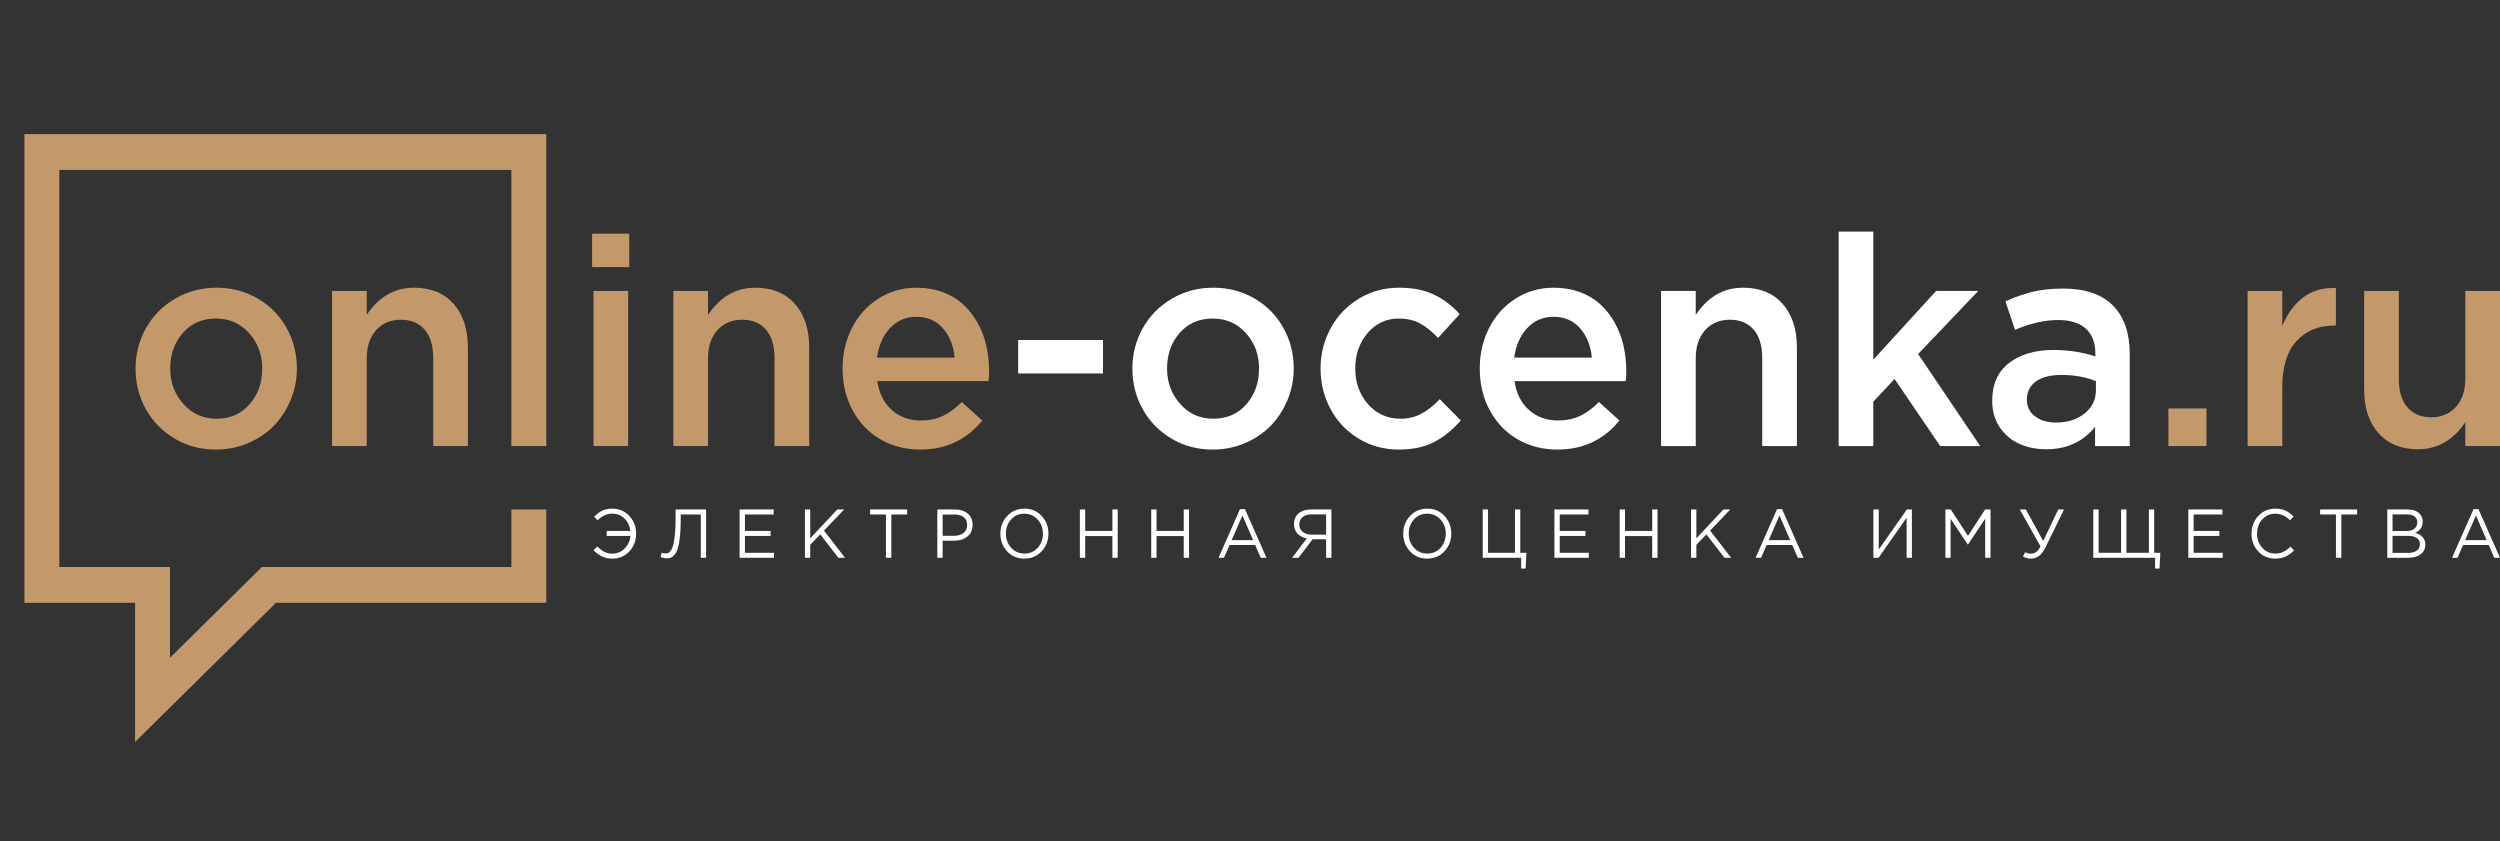
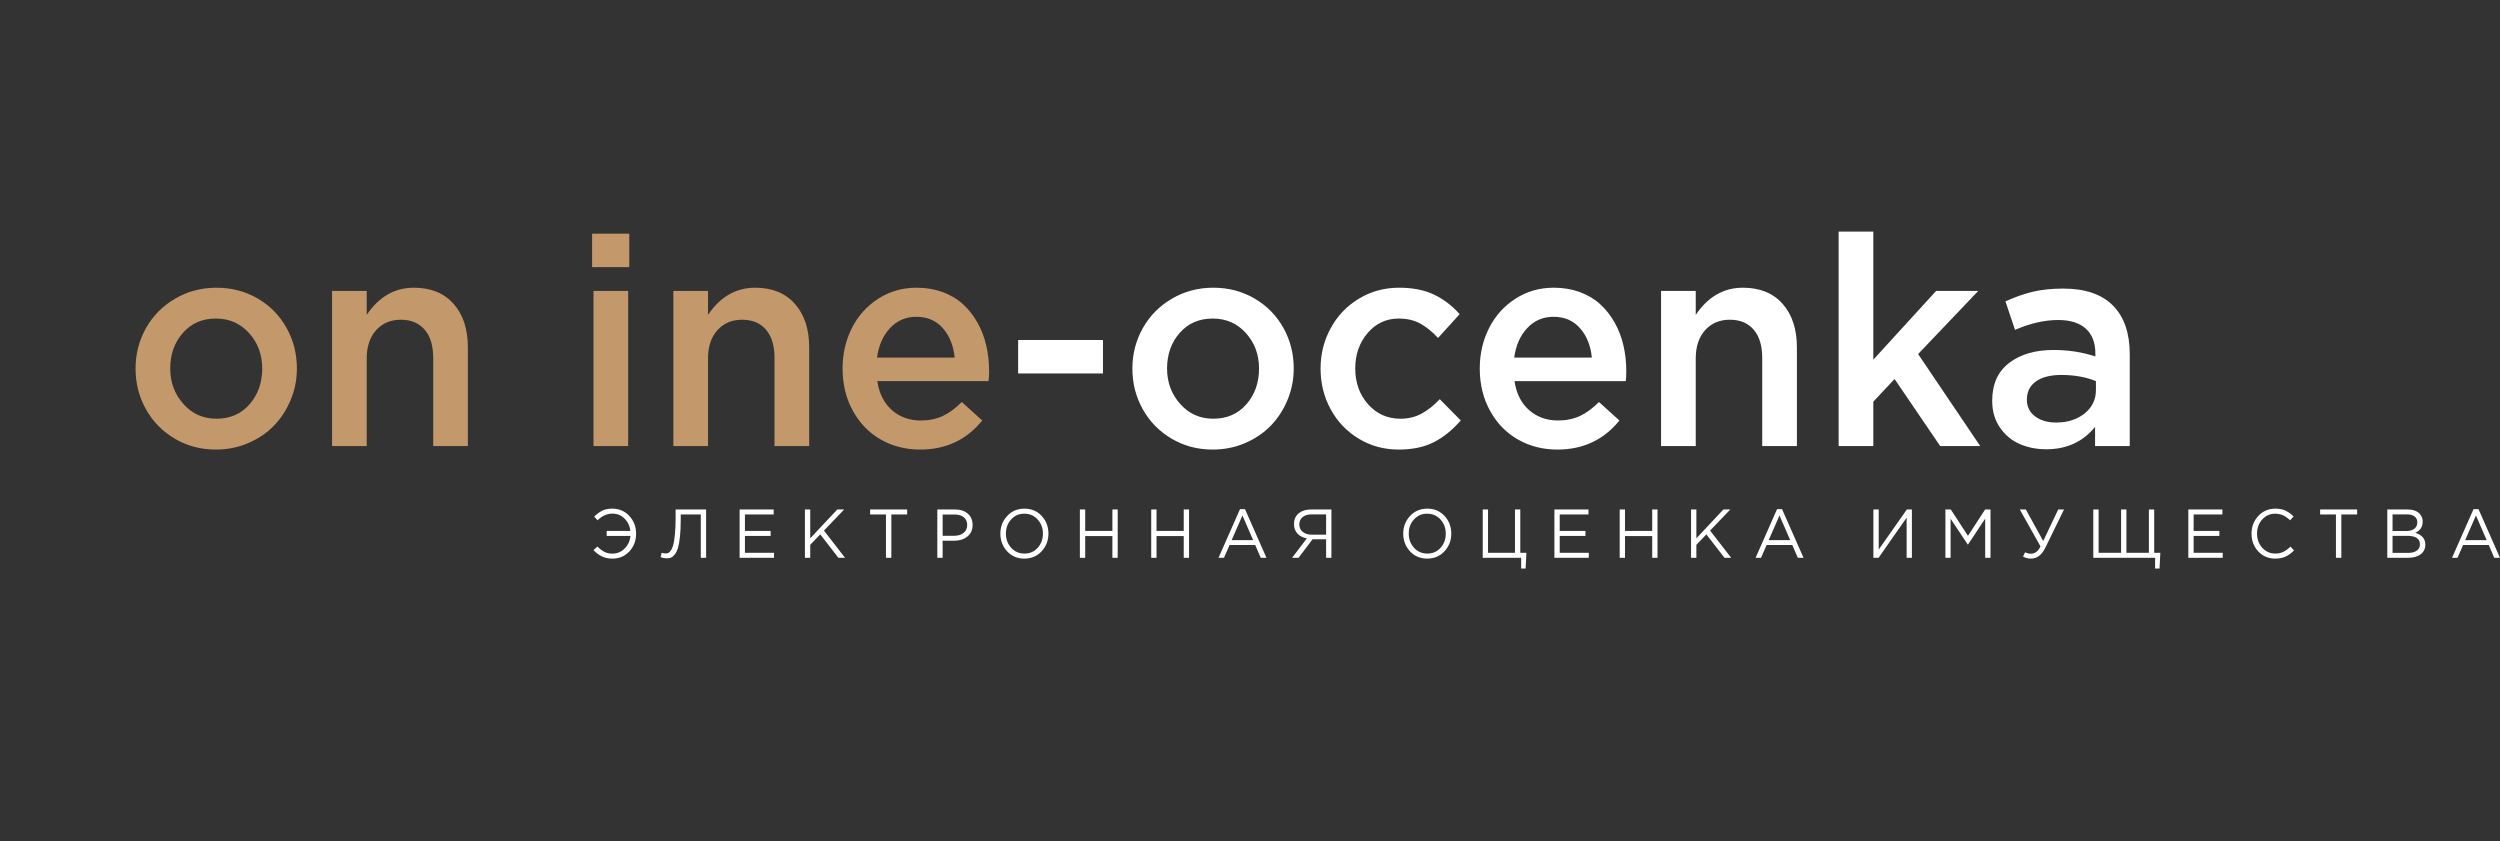
<svg xmlns="http://www.w3.org/2000/svg" width="205" height="69" viewBox="0 0 205 69" fill="none">
  <rect x="0" y="0" width="205" height="69" fill="#333333" stroke="none" />
  <path d="M83.488 30.625V27.879H90.444V30.625H83.488ZM92.856 30.22C92.856 29.024 93.142 27.92 93.71 26.908C94.281 25.892 95.076 25.089 96.099 24.491C97.117 23.893 98.249 23.592 99.486 23.592C100.736 23.592 101.864 23.889 102.874 24.479C103.885 25.069 104.672 25.872 105.236 26.884C105.804 27.895 106.086 29.008 106.086 30.22C106.086 31.115 105.917 31.971 105.581 32.785C105.244 33.596 104.786 34.303 104.206 34.905C103.622 35.504 102.917 35.981 102.091 36.335C101.269 36.688 100.384 36.864 99.443 36.864C98.202 36.864 97.078 36.567 96.067 35.969C95.061 35.371 94.27 34.568 93.706 33.556C93.138 32.541 92.856 31.433 92.856 30.22ZM95.699 30.22C95.699 31.352 96.06 32.324 96.78 33.127C97.497 33.934 98.402 34.335 99.486 34.335C100.614 34.335 101.519 33.938 102.208 33.147C102.898 32.352 103.242 31.376 103.242 30.22C103.242 29.084 102.886 28.116 102.169 27.317C101.453 26.518 100.544 26.121 99.443 26.121C98.323 26.121 97.423 26.515 96.733 27.301C96.044 28.084 95.699 29.06 95.699 30.22V30.22ZM108.287 30.22C108.287 29.032 108.561 27.931 109.113 26.92C109.661 25.904 110.433 25.097 111.424 24.495C112.415 23.893 113.512 23.592 114.722 23.592C115.83 23.592 116.782 23.776 117.573 24.15C118.364 24.523 119.069 25.061 119.692 25.76L117.921 27.711C117.44 27.193 116.95 26.8 116.453 26.526C115.955 26.258 115.372 26.121 114.698 26.121C113.672 26.121 112.822 26.518 112.145 27.309C111.467 28.104 111.13 29.076 111.13 30.22C111.13 31.376 111.479 32.352 112.18 33.147C112.881 33.938 113.77 34.335 114.847 34.335C115.473 34.335 116.045 34.199 116.558 33.922C117.071 33.649 117.573 33.251 118.062 32.733L119.782 34.476C119.108 35.255 118.376 35.845 117.585 36.254C116.793 36.66 115.83 36.864 114.698 36.864C113.492 36.864 112.395 36.567 111.412 35.969C110.429 35.371 109.661 34.568 109.113 33.556C108.561 32.541 108.287 31.433 108.287 30.22V30.22ZM121.34 30.212C121.34 29.004 121.599 27.895 122.112 26.888C122.621 25.884 123.346 25.081 124.278 24.487C125.214 23.889 126.256 23.592 127.411 23.592C128.183 23.592 128.895 23.712 129.545 23.949C130.195 24.19 130.752 24.519 131.214 24.945C131.676 25.366 132.072 25.868 132.396 26.442C132.722 27.02 132.965 27.646 133.121 28.321C133.278 28.996 133.356 29.698 133.356 30.437C133.356 30.79 133.34 31.063 133.309 31.252H124.188C124.34 32.268 124.74 33.062 125.386 33.629C126.032 34.195 126.824 34.48 127.756 34.48C128.429 34.48 129.028 34.355 129.557 34.11C130.086 33.861 130.603 33.48 131.116 32.966L132.792 34.48C131.508 36.07 129.812 36.864 127.709 36.864C126.518 36.864 125.437 36.591 124.474 36.041C123.51 35.492 122.746 34.709 122.187 33.689C121.623 32.673 121.34 31.513 121.34 30.212V30.212ZM124.164 29.325H130.532C130.435 28.337 130.109 27.534 129.561 26.912C129.017 26.29 128.292 25.977 127.387 25.977C126.53 25.977 125.813 26.286 125.237 26.9C124.658 27.514 124.301 28.321 124.164 29.325V29.325ZM136.207 36.575V23.857H139.051V25.82C140.049 24.334 141.342 23.592 142.92 23.592C144.307 23.592 145.392 24.033 146.175 24.917C146.954 25.796 147.346 26.988 147.346 28.486V36.575H144.502V29.341C144.502 28.349 144.271 27.583 143.805 27.036C143.339 26.491 142.685 26.217 141.847 26.217C141.013 26.217 140.339 26.502 139.822 27.073C139.309 27.643 139.051 28.413 139.051 29.389V36.575H136.207V36.575ZM150.769 36.575V18.991H153.612V29.494L158.762 23.857H162.217L157.286 29.032L162.377 36.575H159.095L155.355 31.079L153.612 32.938V36.575H150.769V36.575ZM163.36 32.87C163.36 31.505 163.822 30.469 164.747 29.762C165.671 29.052 166.889 28.698 168.4 28.698C169.611 28.698 170.75 28.875 171.82 29.229V28.992C171.82 28.096 171.557 27.418 171.036 26.948C170.512 26.478 169.76 26.241 168.777 26.241C167.661 26.241 166.478 26.51 165.232 27.049L164.445 24.712C165.213 24.363 165.957 24.102 166.681 23.925C167.402 23.753 168.236 23.664 169.176 23.664C170.986 23.664 172.349 24.13 173.265 25.057C174.181 25.985 174.639 27.313 174.639 29.04V36.575H171.796V35.005C170.798 36.23 169.462 36.84 167.794 36.84C166.987 36.84 166.254 36.692 165.592 36.399C164.934 36.106 164.398 35.652 163.983 35.042C163.568 34.432 163.36 33.709 163.36 32.87V32.87ZM166.204 32.769C166.204 33.348 166.427 33.806 166.877 34.142C167.327 34.48 167.899 34.648 168.593 34.648C169.541 34.648 170.32 34.4 170.938 33.902C171.557 33.404 171.867 32.766 171.867 31.978V31.252C171.041 30.915 170.097 30.746 169.027 30.746C168.138 30.746 167.441 30.923 166.948 31.276C166.45 31.629 166.204 32.127 166.204 32.769Z" fill="white" />
-   <path d="M177.808 36.575V33.492H180.933V36.575H177.808ZM184.305 36.575V23.857H187.149V26.723C187.56 25.72 188.136 24.936 188.868 24.379C189.55 23.869 190.36 23.616 191.304 23.616C191.378 23.616 191.461 23.616 191.543 23.616V26.699H191.382C190.098 26.699 189.072 27.129 188.3 27.988C187.532 28.843 187.149 30.091 187.149 31.73V36.575H184.305V36.575ZM193.861 31.947V23.857H196.705V31.099C196.705 32.091 196.94 32.858 197.406 33.4C197.872 33.942 198.526 34.215 199.368 34.215C200.202 34.215 200.876 33.93 201.389 33.364C201.902 32.798 202.157 32.027 202.157 31.051V23.857H205V36.575H202.157V34.62C201.154 36.102 199.862 36.84 198.276 36.84C196.893 36.84 195.812 36.399 195.033 35.515C194.253 34.636 193.861 33.444 193.861 31.947V31.947Z" fill="#C3986B" />
  <path d="M11.116 30.22C11.116 29.024 11.402 27.92 11.969 26.908C12.541 25.892 13.336 25.089 14.358 24.491C15.377 23.893 16.508 23.592 17.746 23.592C18.995 23.592 20.123 23.889 21.134 24.479C22.144 25.069 22.931 25.872 23.495 26.884C24.063 27.896 24.345 29.008 24.345 30.22C24.345 31.115 24.177 31.971 23.84 32.785C23.503 33.596 23.045 34.303 22.465 34.905C21.882 35.504 21.177 35.981 20.351 36.335C19.528 36.688 18.643 36.864 17.703 36.864C16.462 36.864 15.337 36.567 14.327 35.969C13.32 35.371 12.529 34.568 11.965 33.557C11.397 32.541 11.116 31.433 11.116 30.22V30.22ZM13.959 30.22C13.959 31.352 14.319 32.324 15.04 33.127C15.756 33.934 16.661 34.335 17.746 34.335C18.874 34.335 19.779 33.938 20.468 33.147C21.157 32.352 21.502 31.376 21.502 30.22C21.502 29.084 21.145 28.117 20.429 27.318C19.712 26.518 18.804 26.121 17.703 26.121C16.583 26.121 15.682 26.515 14.993 27.302C14.304 28.084 13.959 29.06 13.959 30.22V30.22ZM27.228 36.575V23.857H30.071V25.82C31.07 24.334 32.362 23.592 33.941 23.592C35.327 23.592 36.412 24.033 37.195 24.917C37.975 25.796 38.366 26.988 38.366 28.486V36.575H35.523V29.341C35.523 28.349 35.292 27.583 34.826 27.036C34.359 26.491 33.706 26.218 32.868 26.218C32.033 26.218 31.36 26.502 30.843 27.073C30.33 27.643 30.071 28.413 30.071 29.389V36.575H27.228V36.575ZM48.553 21.906V19.16H51.6V21.906H48.553ZM48.666 36.575V23.857H51.51V36.575H48.666ZM55.215 36.575V23.857H58.058V25.82C59.057 24.334 60.349 23.592 61.928 23.592C63.314 23.592 64.399 24.033 65.182 24.917C65.962 25.796 66.353 26.988 66.353 28.486V36.575H63.51V29.341C63.51 28.349 63.279 27.583 62.813 27.036C62.347 26.491 61.693 26.218 60.855 26.218C60.02 26.218 59.347 26.502 58.83 27.073C58.317 27.643 58.058 28.413 58.058 29.389V36.575H55.215ZM69.091 30.212C69.091 29.004 69.349 27.896 69.862 26.888C70.371 25.884 71.096 25.081 72.028 24.487C72.964 23.889 74.006 23.592 75.161 23.592C75.933 23.592 76.646 23.712 77.296 23.949C77.946 24.19 78.502 24.519 78.964 24.945C79.426 25.366 79.822 25.868 80.147 26.442C80.472 27.02 80.715 27.647 80.872 28.321C81.028 28.996 81.107 29.698 81.107 30.437C81.107 30.79 81.091 31.063 81.06 31.252H71.938C72.091 32.268 72.49 33.062 73.136 33.629C73.783 34.195 74.574 34.48 75.506 34.48C76.18 34.48 76.779 34.355 77.308 34.11C77.837 33.861 78.353 33.48 78.867 32.966L80.543 34.48C79.258 36.07 77.562 36.864 75.459 36.864C74.269 36.864 73.187 36.591 72.224 36.041C71.261 35.492 70.497 34.709 69.937 33.689C69.373 32.673 69.091 31.513 69.091 30.212V30.212ZM71.915 29.325H78.283C78.185 28.337 77.86 27.534 77.311 26.912C76.767 26.29 76.043 25.977 75.138 25.977C74.28 25.977 73.564 26.286 72.988 26.9C72.408 27.514 72.052 28.321 71.915 29.325Z" fill="#C3986B" />
-   <path d="M44.797 49.432H22.629L11.074 60.844V49.432H2V13.937V13.253V11H44.797V13.253V13.937V36.575H41.932V26.628V14.871V13.937H4.865V14.871V26.628V46.495H13.939V53.936L21.473 46.495H41.932V41.777H44.797V49.432Z" fill="#C3986B" />
  <path d="M50.223 45.806C49.892 45.806 49.604 45.746 49.359 45.627C49.114 45.509 48.883 45.336 48.666 45.11L48.987 44.815C49.189 45.015 49.382 45.163 49.566 45.257C49.75 45.351 49.965 45.398 50.212 45.398C50.602 45.398 50.937 45.26 51.217 44.982C51.496 44.705 51.656 44.359 51.697 43.944H49.748V43.537H51.691C51.643 43.126 51.482 42.786 51.208 42.518C50.934 42.251 50.602 42.117 50.212 42.117C49.778 42.117 49.373 42.3 48.998 42.665L48.722 42.36C48.943 42.145 49.164 41.983 49.387 41.873C49.609 41.764 49.883 41.709 50.206 41.709C50.766 41.709 51.231 41.908 51.603 42.306C51.974 42.704 52.16 43.188 52.16 43.757C52.16 44.335 51.976 44.82 51.608 45.215C51.24 45.609 50.779 45.806 50.223 45.806V45.806ZM54.671 45.783C54.498 45.783 54.331 45.751 54.169 45.687L54.258 45.325C54.339 45.362 54.453 45.382 54.6 45.382C54.673 45.382 54.739 45.369 54.799 45.344C54.857 45.32 54.927 45.252 55.008 45.141C55.089 45.029 55.155 44.877 55.207 44.682C55.259 44.488 55.304 44.204 55.342 43.828C55.381 43.453 55.4 43.009 55.4 42.496V41.777H57.901V45.738H57.465V42.185H55.82V42.615C55.82 43.15 55.798 43.614 55.756 44.006C55.714 44.399 55.659 44.707 55.591 44.931C55.523 45.156 55.436 45.334 55.331 45.466C55.227 45.598 55.123 45.684 55.022 45.724C54.921 45.763 54.804 45.783 54.671 45.783V45.783ZM60.649 45.738V41.777H63.442V42.185H61.085V43.537H63.193V43.944H61.085V45.331H63.47V45.738H60.649V45.738ZM66.003 45.738V41.777H66.439V44.142L68.658 41.777H69.221L67.565 43.508L69.292 45.738H68.746L67.261 43.82L66.439 44.674V45.738H66.003V45.738ZM72.648 45.738V42.185H71.351V41.777H74.387V42.185H73.09V45.738H72.648ZM76.86 45.738V41.777H78.306C78.747 41.777 79.099 41.891 79.36 42.117C79.621 42.343 79.752 42.652 79.752 43.045C79.752 43.456 79.607 43.774 79.319 44.001C79.03 44.227 78.668 44.34 78.234 44.34H77.296V45.738H76.86ZM77.296 43.933H78.25C78.571 43.933 78.827 43.853 79.021 43.692C79.214 43.532 79.31 43.318 79.31 43.05C79.31 42.775 79.217 42.563 79.031 42.414C78.846 42.265 78.593 42.19 78.272 42.19H77.296V43.933V43.933ZM85.415 45.203C85.043 45.605 84.57 45.806 83.996 45.806C83.422 45.806 82.951 45.606 82.583 45.206C82.215 44.806 82.031 44.323 82.031 43.757C82.031 43.196 82.217 42.714 82.589 42.312C82.96 41.91 83.433 41.709 84.007 41.709C84.581 41.709 85.052 41.909 85.42 42.309C85.788 42.709 85.972 43.192 85.972 43.757C85.972 44.32 85.787 44.802 85.415 45.203ZM82.917 44.917C83.206 45.234 83.569 45.393 84.007 45.393C84.445 45.393 84.807 45.235 85.092 44.92C85.377 44.605 85.52 44.218 85.52 43.757C85.52 43.301 85.375 42.914 85.086 42.598C84.797 42.281 84.434 42.122 83.996 42.122C83.558 42.122 83.197 42.28 82.912 42.595C82.627 42.91 82.484 43.297 82.484 43.757C82.484 44.214 82.628 44.6 82.917 44.917ZM88.55 45.738V41.777H88.986V43.537H91.216V41.777H91.651V45.738H91.216V43.956H88.986V45.738H88.55ZM94.4 45.738V41.777H94.836V43.537H97.066V41.777H97.502V45.738H97.066V43.956H94.836V45.738H94.4ZM99.92 45.738L101.68 41.749H102.089L103.849 45.738H103.38L102.928 44.691H100.825L100.367 45.738H99.92V45.738ZM100.996 44.289H102.757L101.879 42.269L100.996 44.289V44.289ZM105.952 45.738L107.161 44.148C106.841 44.088 106.585 43.957 106.394 43.755C106.203 43.553 106.107 43.292 106.107 42.971C106.107 42.636 106.204 42.371 106.399 42.179C106.661 41.911 107.036 41.777 107.526 41.777H109.176V45.738H108.74V44.221H107.63L106.482 45.738H105.952ZM107.553 43.843H108.74V42.179H107.553C107.237 42.179 106.989 42.254 106.811 42.402C106.632 42.551 106.543 42.752 106.543 43.005C106.543 43.258 106.637 43.461 106.825 43.613C107.012 43.766 107.255 43.843 107.553 43.843V43.843ZM118.448 45.203C118.077 45.605 117.604 45.806 117.03 45.806C116.456 45.806 115.985 45.606 115.617 45.206C115.249 44.806 115.065 44.323 115.065 43.757C115.065 43.196 115.251 42.714 115.622 42.312C115.994 41.91 116.467 41.709 117.041 41.709C117.615 41.709 118.086 41.909 118.454 42.309C118.821 42.709 119.006 43.192 119.006 43.757C119.006 44.32 118.82 44.802 118.448 45.203ZM115.951 44.917C116.239 45.234 116.603 45.393 117.041 45.393C117.479 45.393 117.84 45.235 118.125 44.92C118.411 44.605 118.553 44.218 118.553 43.757C118.553 43.301 118.409 42.914 118.12 42.598C117.831 42.281 117.467 42.122 117.03 42.122C116.592 42.122 116.23 42.28 115.945 42.595C115.66 42.91 115.518 43.297 115.518 43.757C115.518 44.214 115.662 44.6 115.951 44.917ZM124.735 46.62V45.738H121.583V41.777H122.019V45.331H124.227V41.777H124.663V45.331H125.165L125.099 46.62H124.735ZM127.461 45.738V41.777H130.254V42.185H127.897V43.537H130.006V43.944H127.897V45.331H130.282V45.738H127.461V45.738ZM132.815 45.738V41.777H133.251V43.537H135.481V41.777H135.917V45.738H135.481V43.956H133.251V45.738H132.815ZM138.666 45.738V41.777H139.102V44.142L141.321 41.777H141.884L140.228 43.508L141.955 45.738H141.409L139.924 43.82L139.102 44.674V45.738H138.666V45.738ZM143.959 45.738L145.719 41.749H146.128L147.889 45.738H147.42L146.967 44.691H144.864L144.406 45.738H143.959ZM145.035 44.289H146.796L145.918 42.269L145.035 44.289ZM153.618 45.738V41.777H154.054V45.064L156.361 41.777H156.775V45.738H156.344V42.45L154.043 45.738H153.618V45.738ZM159.524 45.738V41.777H159.965L161.373 43.939L162.78 41.777H163.221V45.738H162.785V42.53L161.378 44.651H161.356L159.948 42.536V45.738H159.524V45.738ZM166.539 45.806C166.311 45.806 166.093 45.751 165.887 45.642L166.059 45.285C166.202 45.364 166.366 45.404 166.55 45.404C166.863 45.404 167.12 45.206 167.323 44.81L165.623 41.777H166.119L167.543 44.363L168.774 41.777H169.249L167.72 44.906C167.429 45.506 167.036 45.806 166.539 45.806ZM176.717 46.62V45.738H171.65V41.777H172.086V45.331H173.929V41.777H174.365V45.331H176.209V41.777H176.645V45.331H177.147L177.081 46.62H176.717ZM179.443 45.738V41.777H182.236V42.185H179.879V43.537H181.988V43.944H179.879V45.331H182.263V45.738H179.443V45.738ZM186.563 45.806C186.008 45.806 185.546 45.609 185.178 45.215C184.81 44.82 184.626 44.335 184.626 43.757C184.626 43.188 184.812 42.704 185.183 42.306C185.555 41.908 186.02 41.709 186.58 41.709C186.904 41.709 187.179 41.763 187.407 41.871C187.636 41.978 187.858 42.138 188.075 42.349L187.788 42.665C187.417 42.303 187.012 42.122 186.574 42.122C186.147 42.122 185.791 42.279 185.506 42.592C185.221 42.905 185.078 43.294 185.078 43.757C185.078 44.218 185.222 44.605 185.509 44.92C185.796 45.235 186.151 45.393 186.574 45.393C186.824 45.393 187.045 45.346 187.236 45.251C187.428 45.157 187.623 45.014 187.822 44.821L188.109 45.133C187.892 45.355 187.663 45.523 187.424 45.636C187.185 45.749 186.898 45.806 186.563 45.806V45.806ZM191.547 45.738V42.185H190.25V41.777H193.286V42.185H191.989V45.738H191.547V45.738ZM195.758 45.738V41.777H197.403C197.856 41.777 198.193 41.894 198.413 42.128C198.579 42.305 198.661 42.52 198.661 42.773C198.661 43.203 198.457 43.508 198.049 43.69C198.601 43.859 198.877 44.182 198.877 44.657C198.877 44.993 198.75 45.257 198.496 45.449C198.242 45.642 197.902 45.738 197.475 45.738H195.758V45.738ZM196.189 45.336H197.486C197.78 45.336 198.012 45.273 198.181 45.146C198.351 45.02 198.435 44.844 198.435 44.617C198.435 44.399 198.348 44.231 198.173 44.114C197.998 43.997 197.744 43.939 197.409 43.939H196.189V45.336ZM196.189 43.543H197.331C197.6 43.543 197.815 43.48 197.977 43.356C198.139 43.231 198.22 43.054 198.22 42.824C198.22 42.624 198.146 42.467 197.996 42.352C197.847 42.236 197.637 42.179 197.365 42.179H196.189V43.543V43.543ZM201.068 45.738L202.829 41.749H203.237L204.998 45.738H204.529L204.076 44.691H201.973L201.515 45.738H201.068V45.738ZM202.144 44.289H203.905L203.028 42.269L202.144 44.289V44.289Z" fill="white" />
</svg>